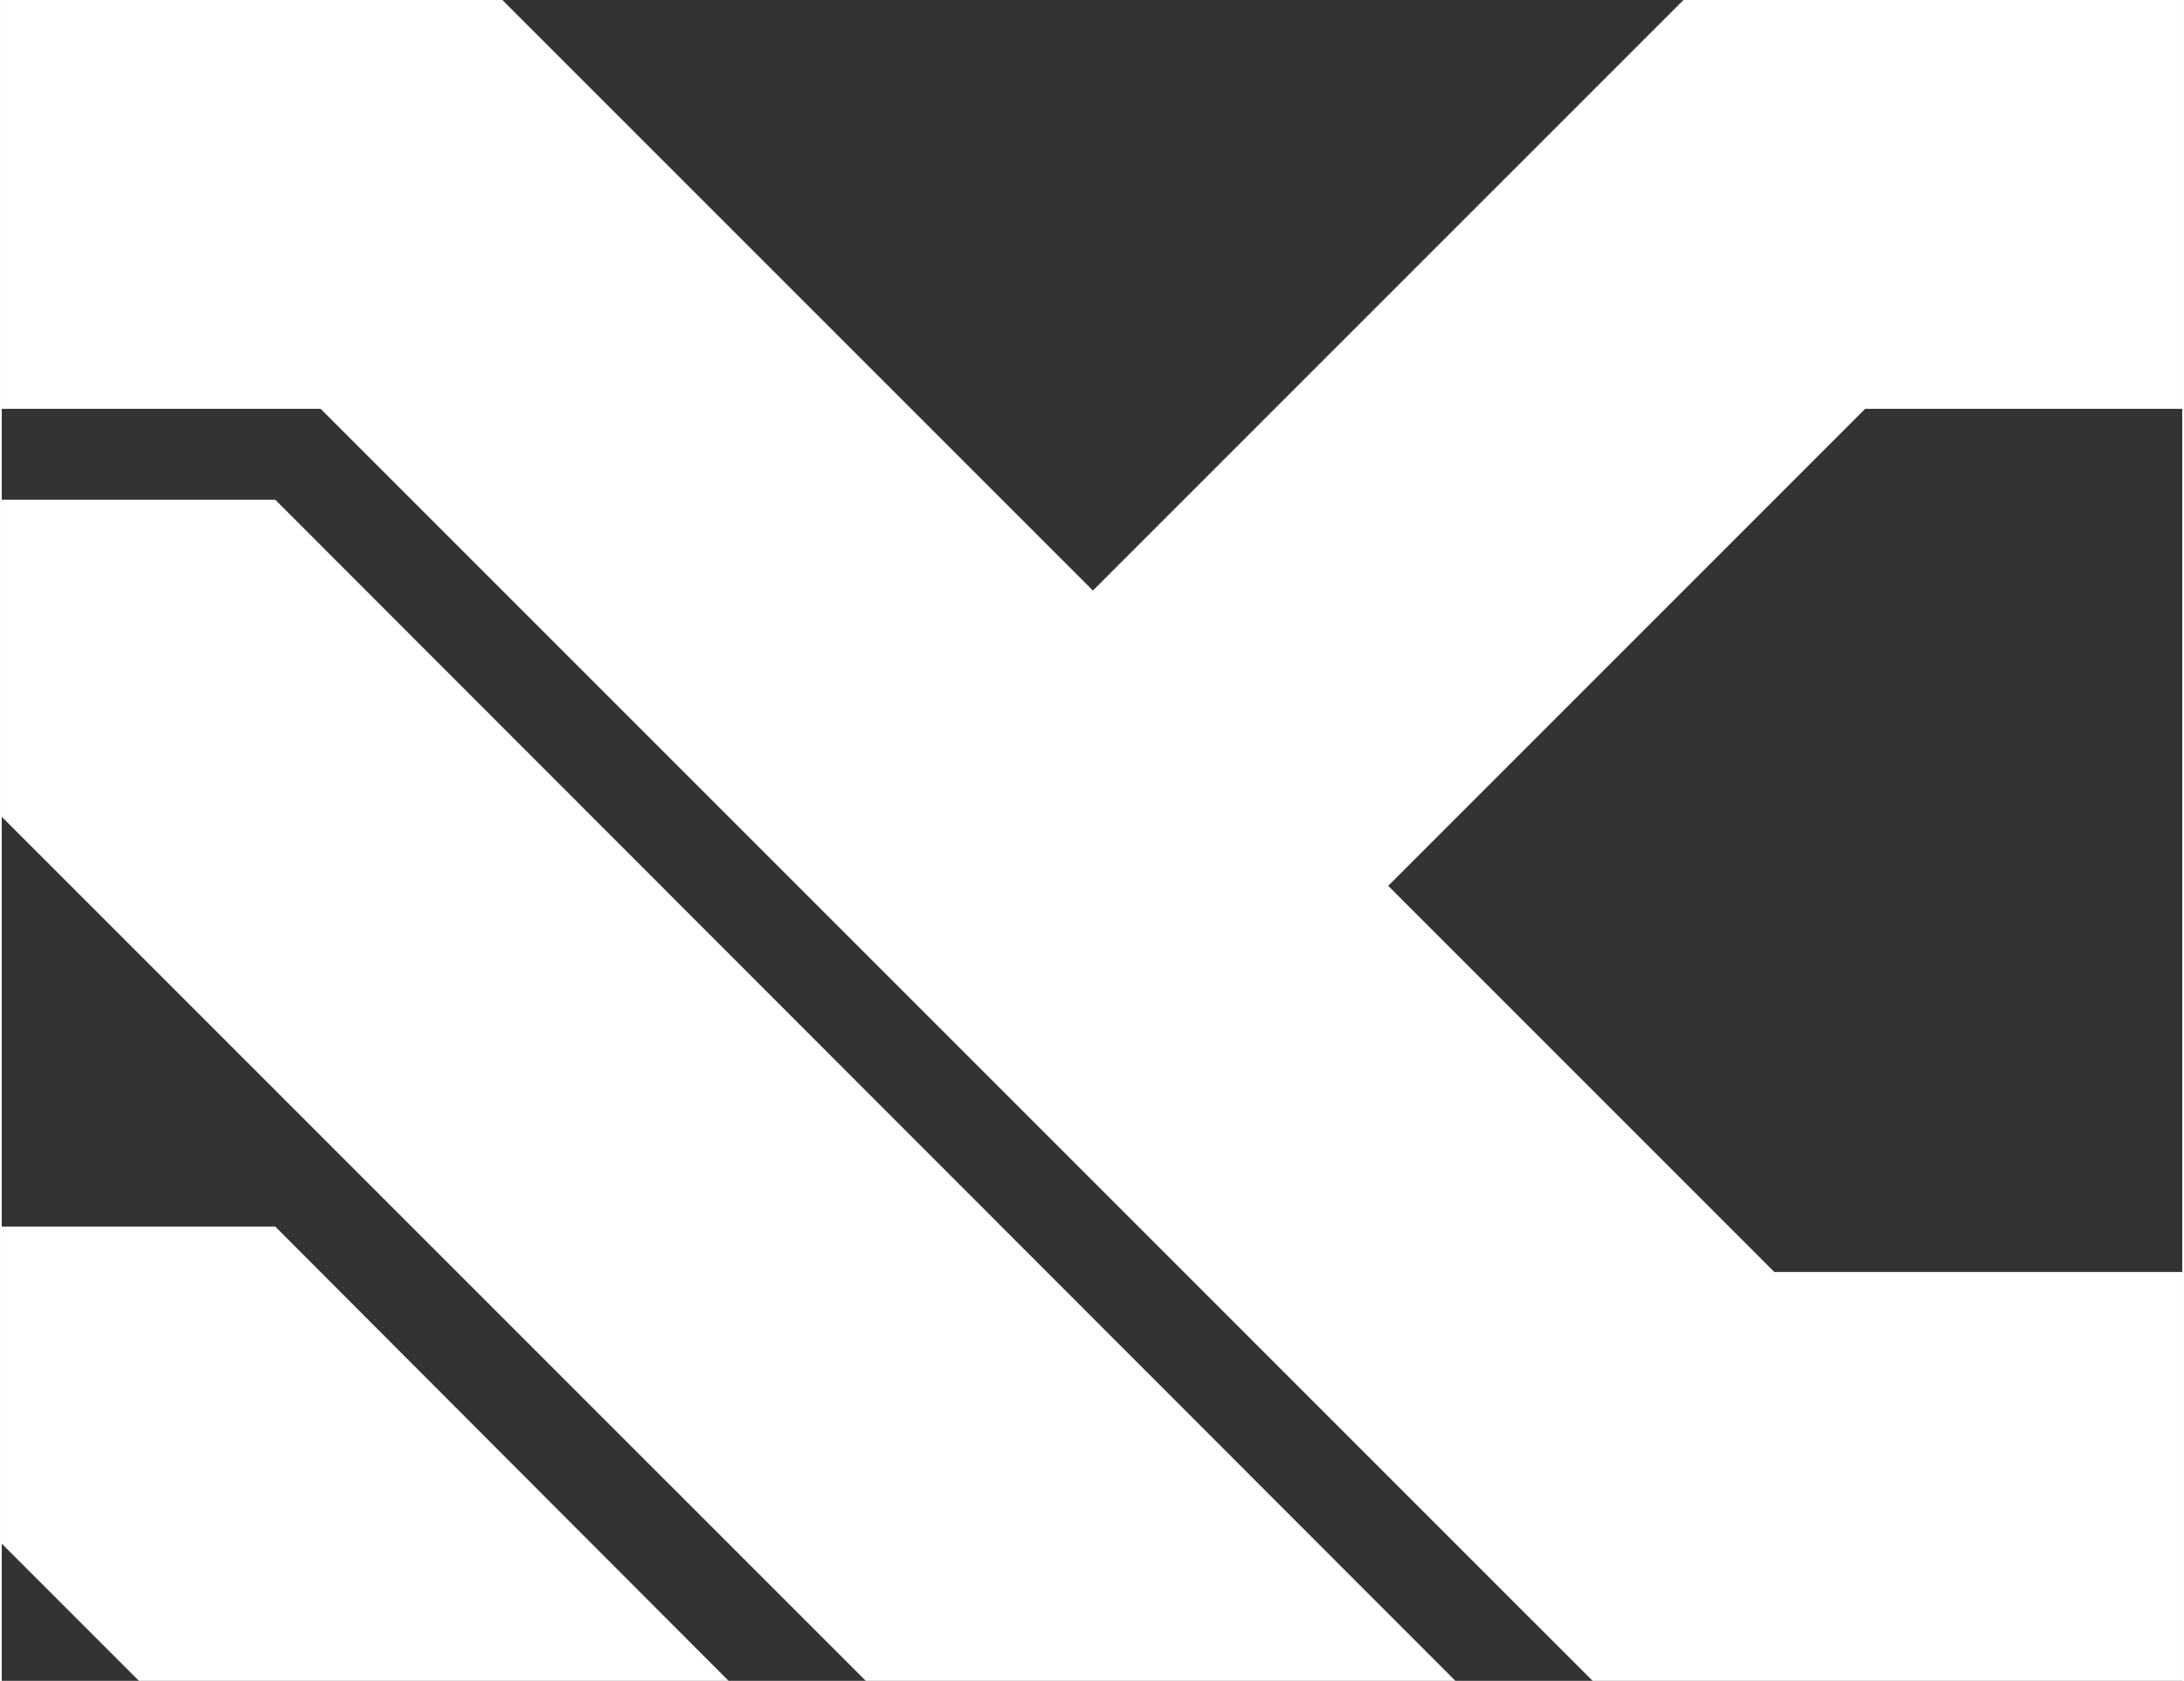
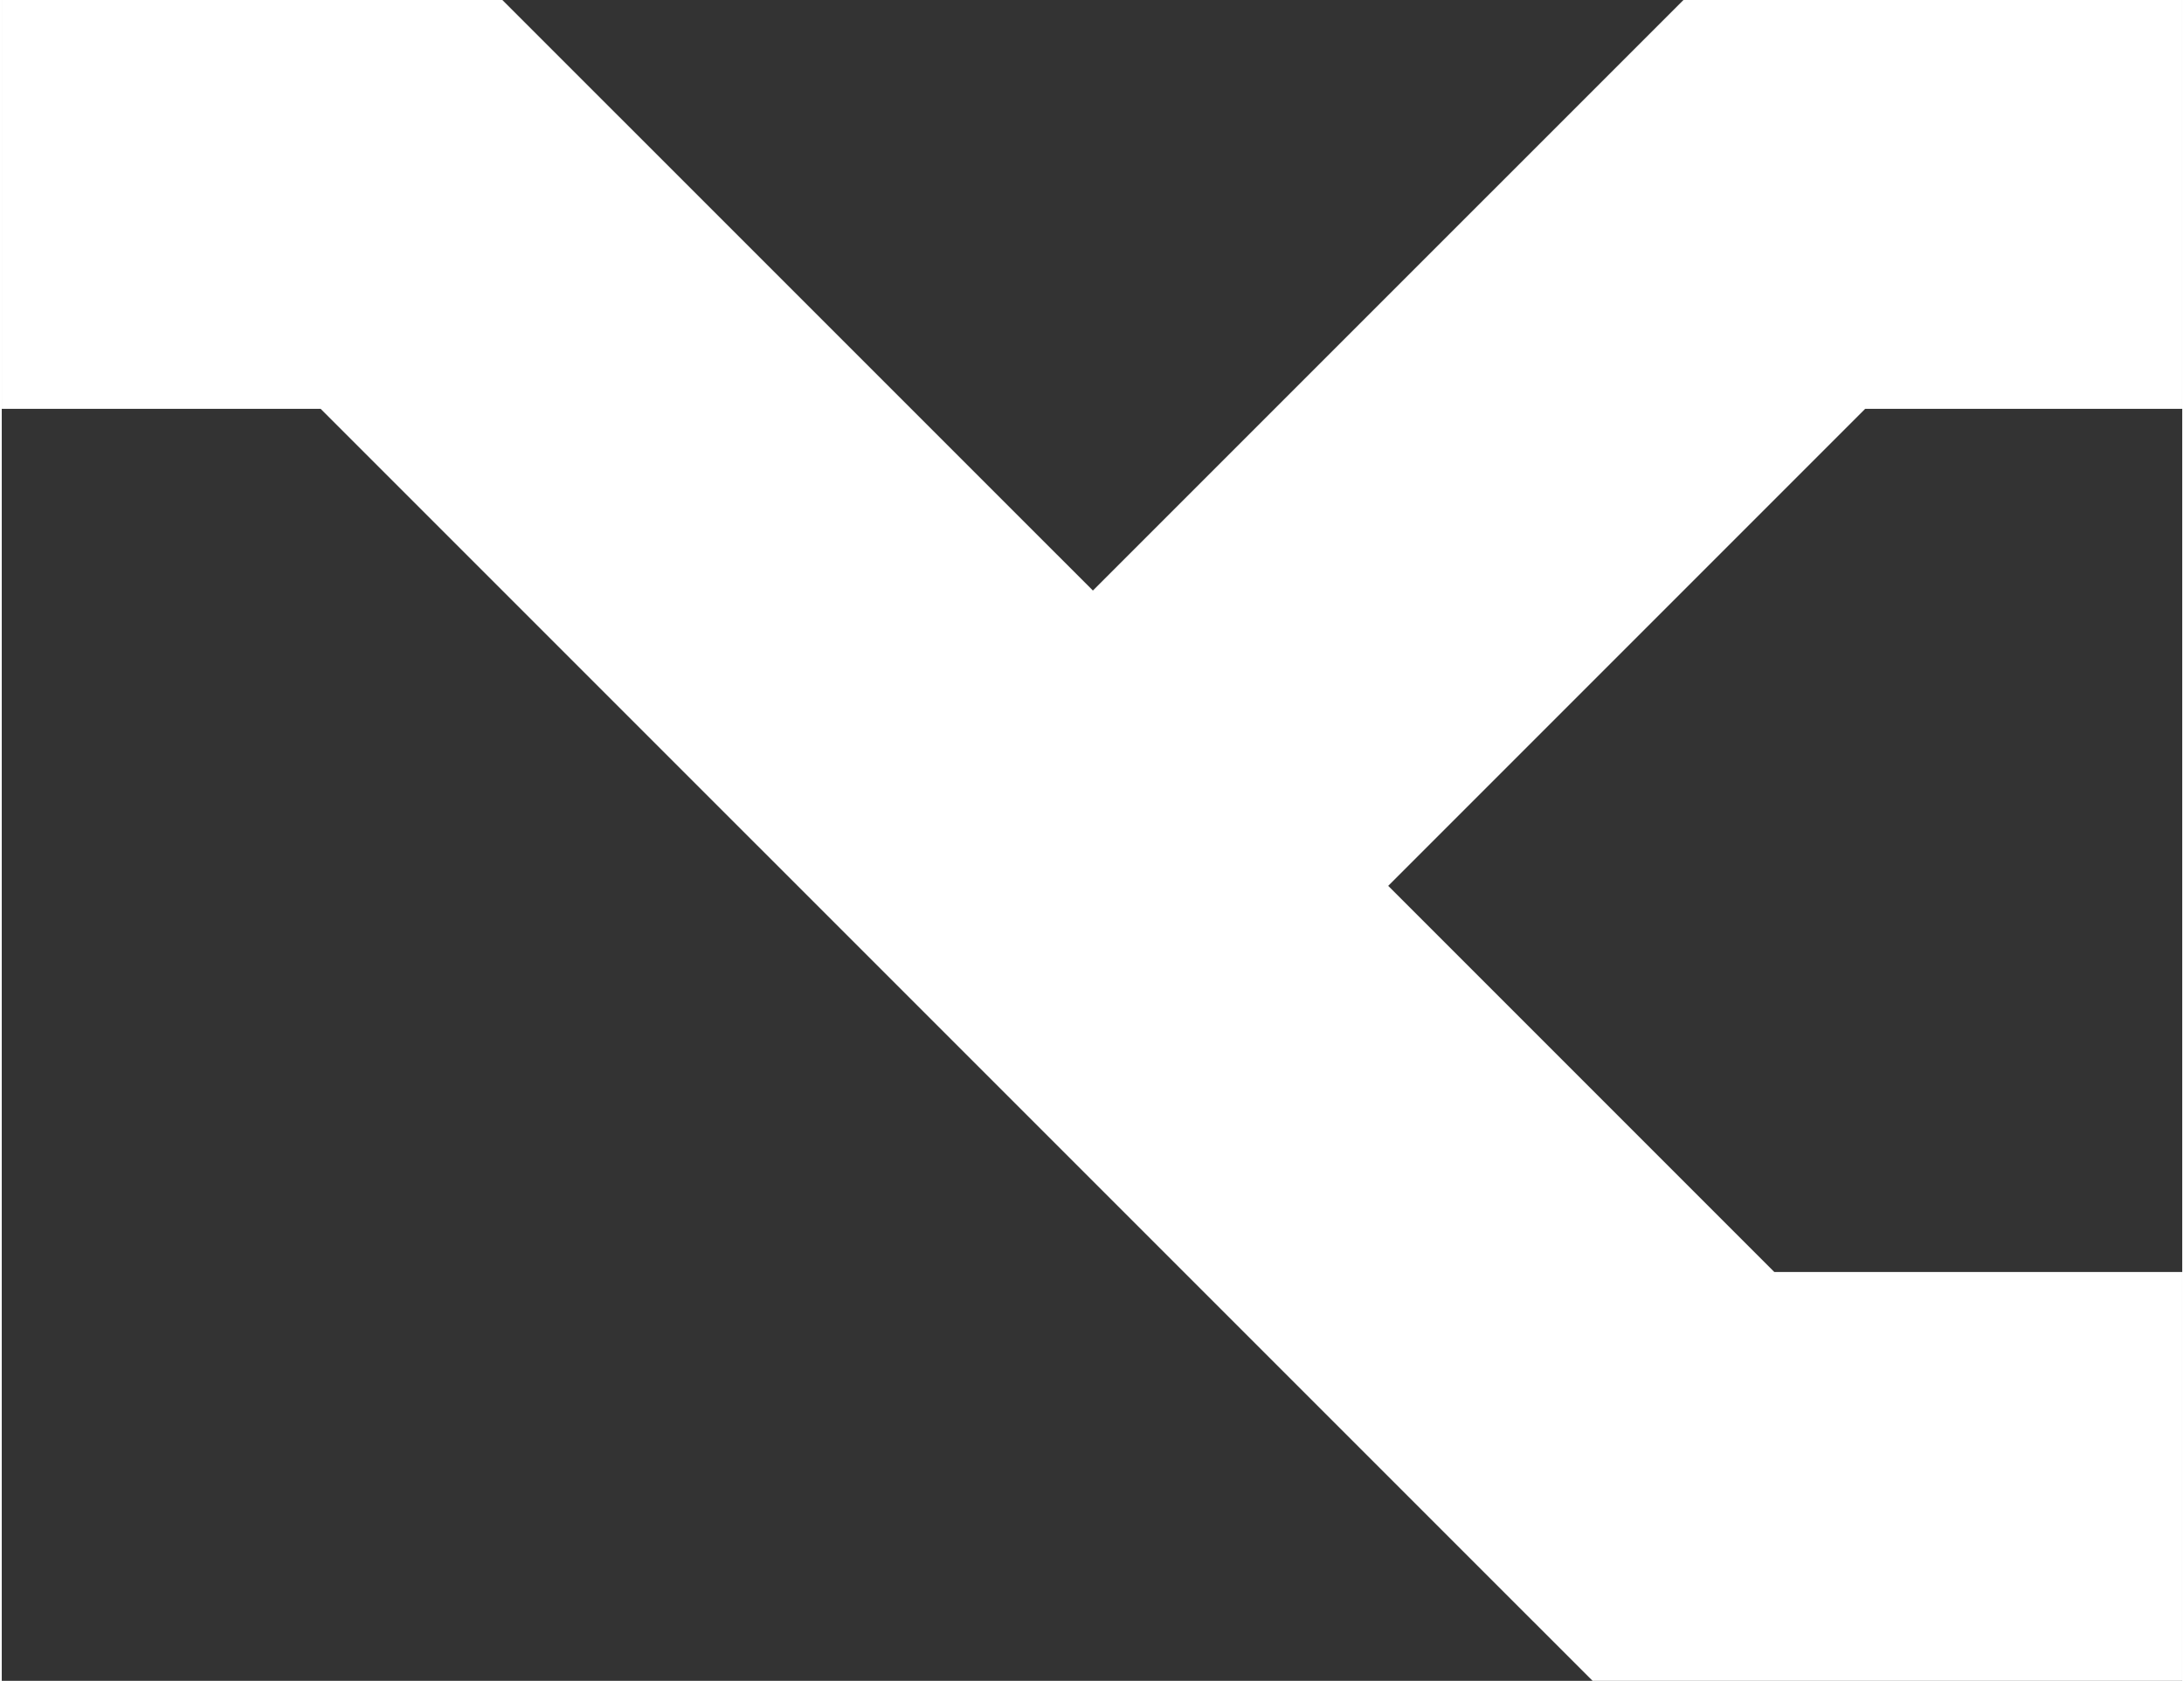
<svg xmlns="http://www.w3.org/2000/svg" id="Layer_1" viewBox="0 0 964.257 743.225" width="256" height="197" role="img" aria-label="Logo">
  <rect x="0" y="0" width="964.257" height="743.225" fill="#333333" stroke="none" />
  <defs>
    <style>.cls-1{fill:#fff;}</style>
  </defs>
  <polygon class="cls-1" points="964.257 0 964.257 180.785 824.038 180.785 613.121 391.7 783.861 562.441 964.257 562.441 964.257 743.225 703.506 743.225 141.023 180.785 0 180.785 0 0 221.377 0 482.53 261.119 743.683 0 964.257 0" />
-   <polygon class="cls-1" points="642.838 743.225 382.087 743.225 0 361.167 0 220.959 120.934 220.959 642.838 743.225" />
-   <polygon class="cls-1" points="321.419 743.225 60.668 743.225 0 682.562 0 542.354 120.934 542.354 321.419 743.225" />
</svg>